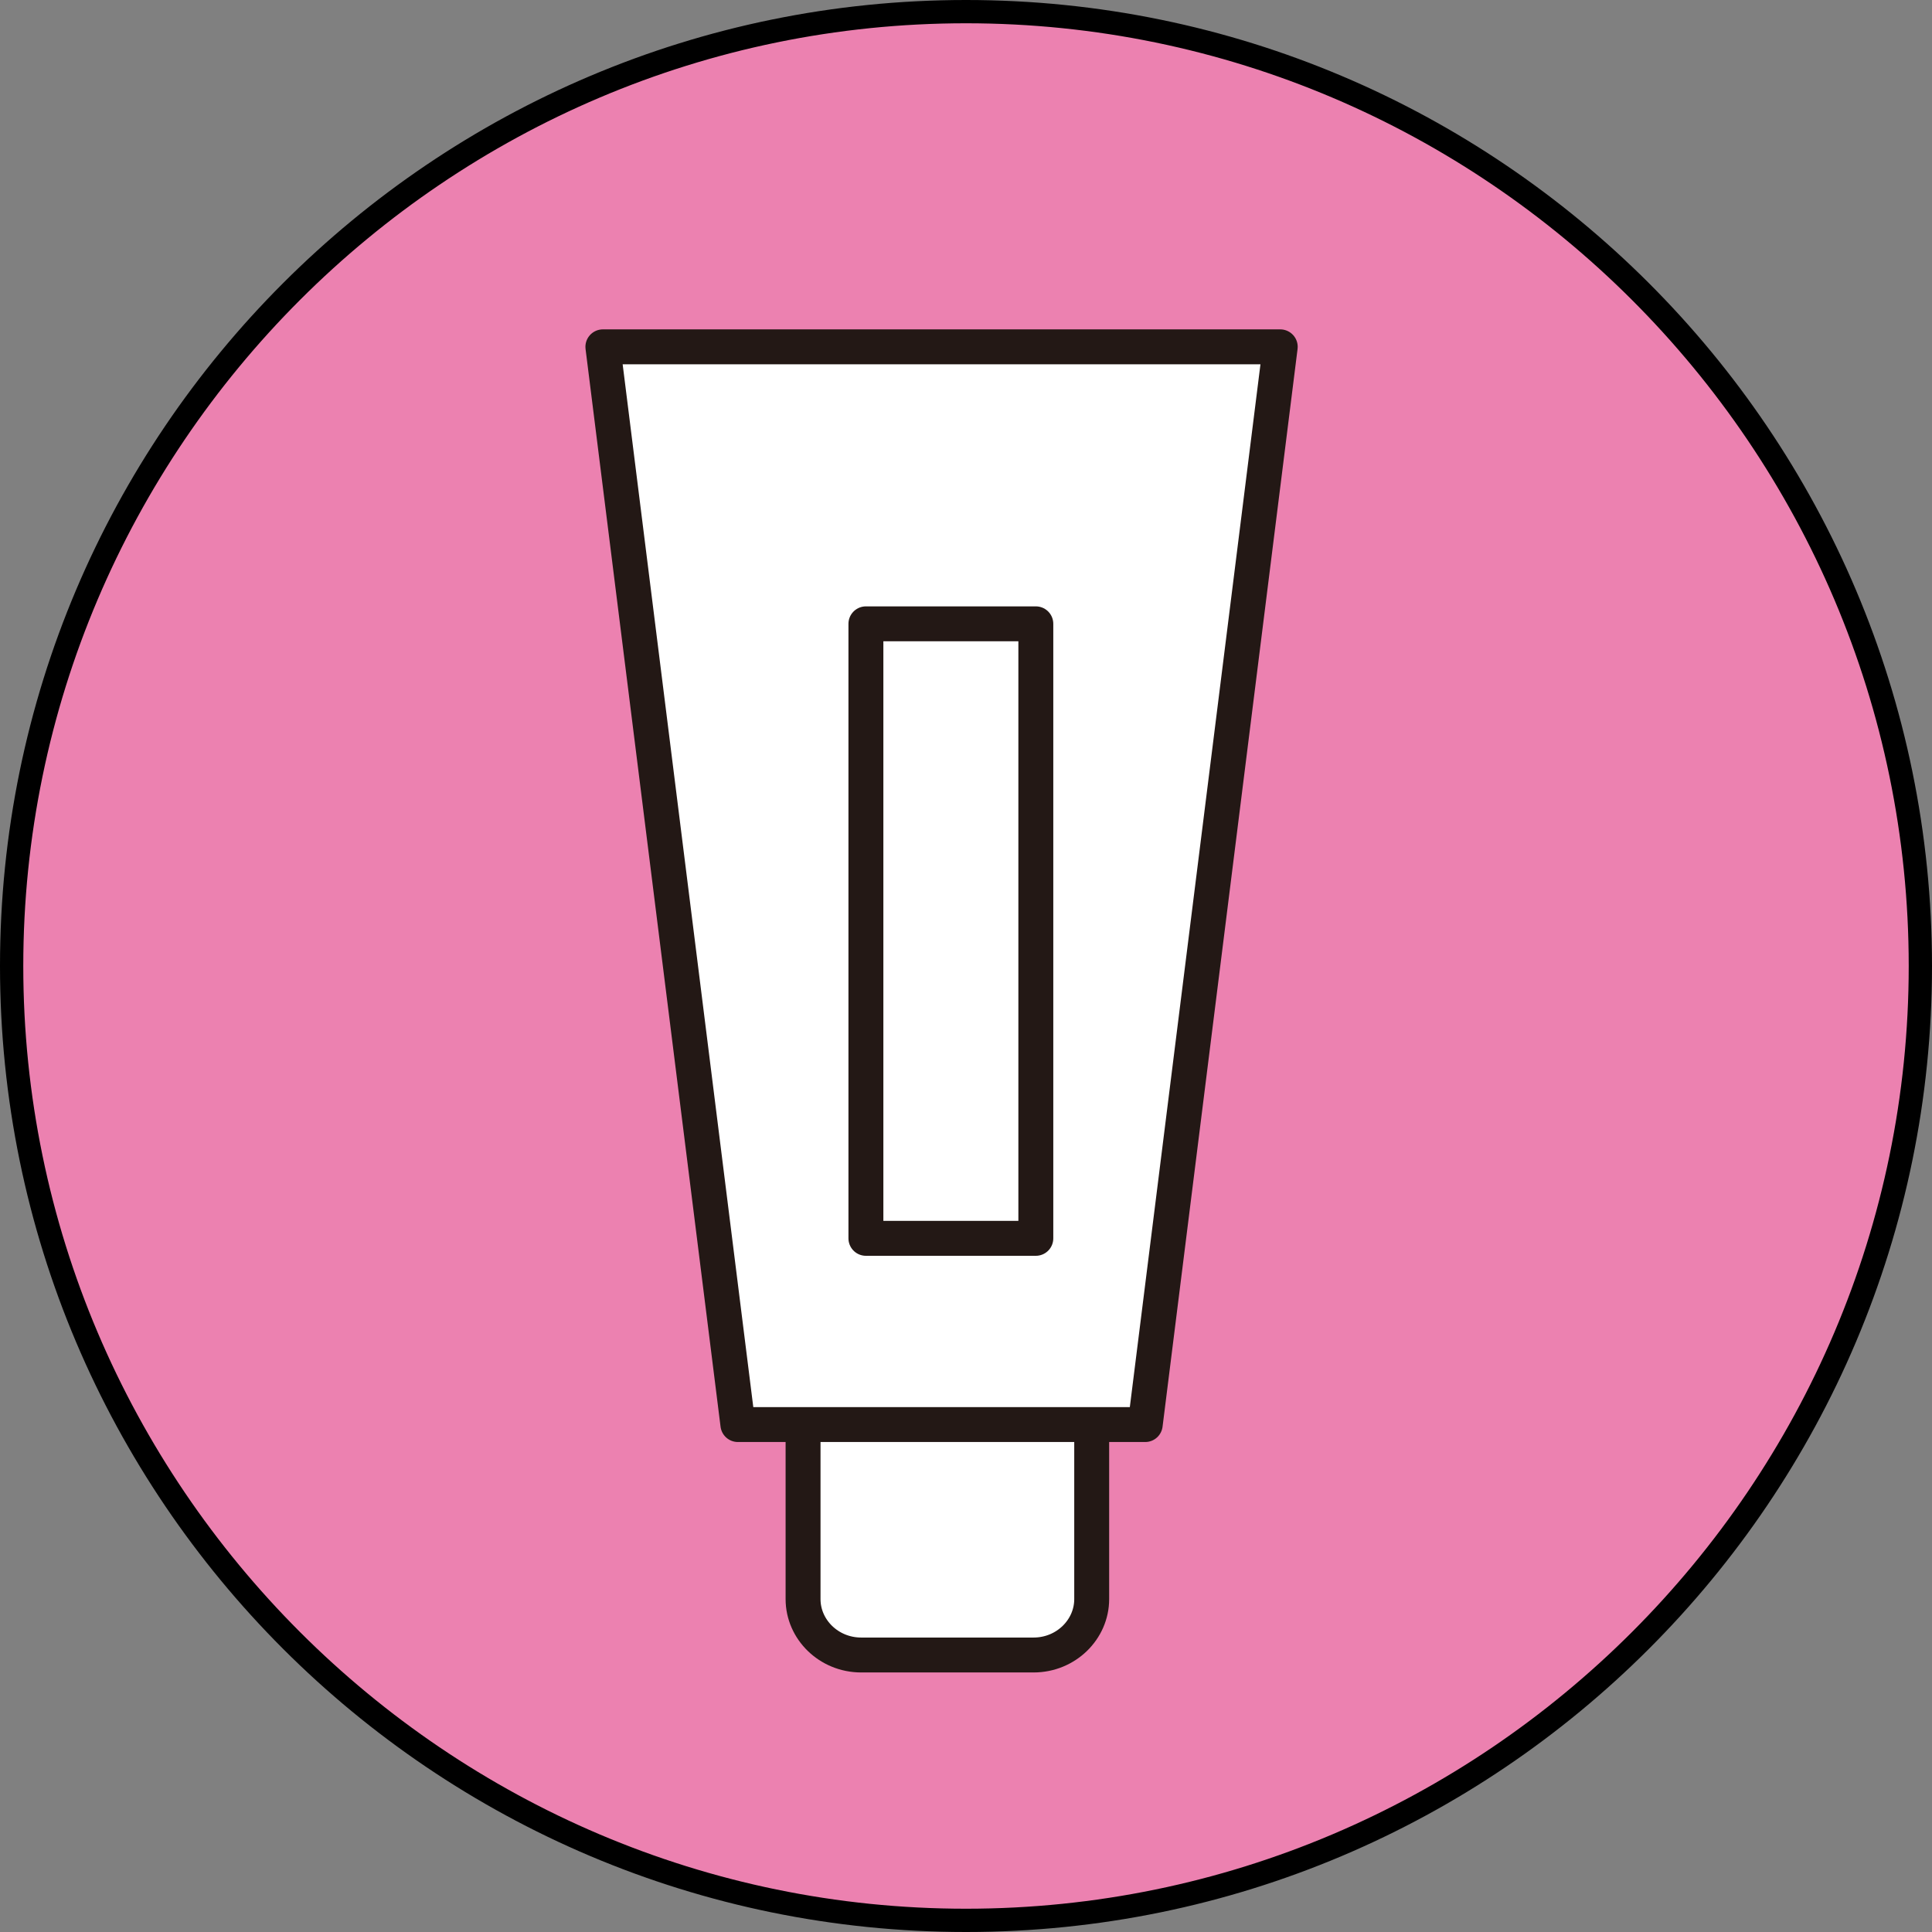
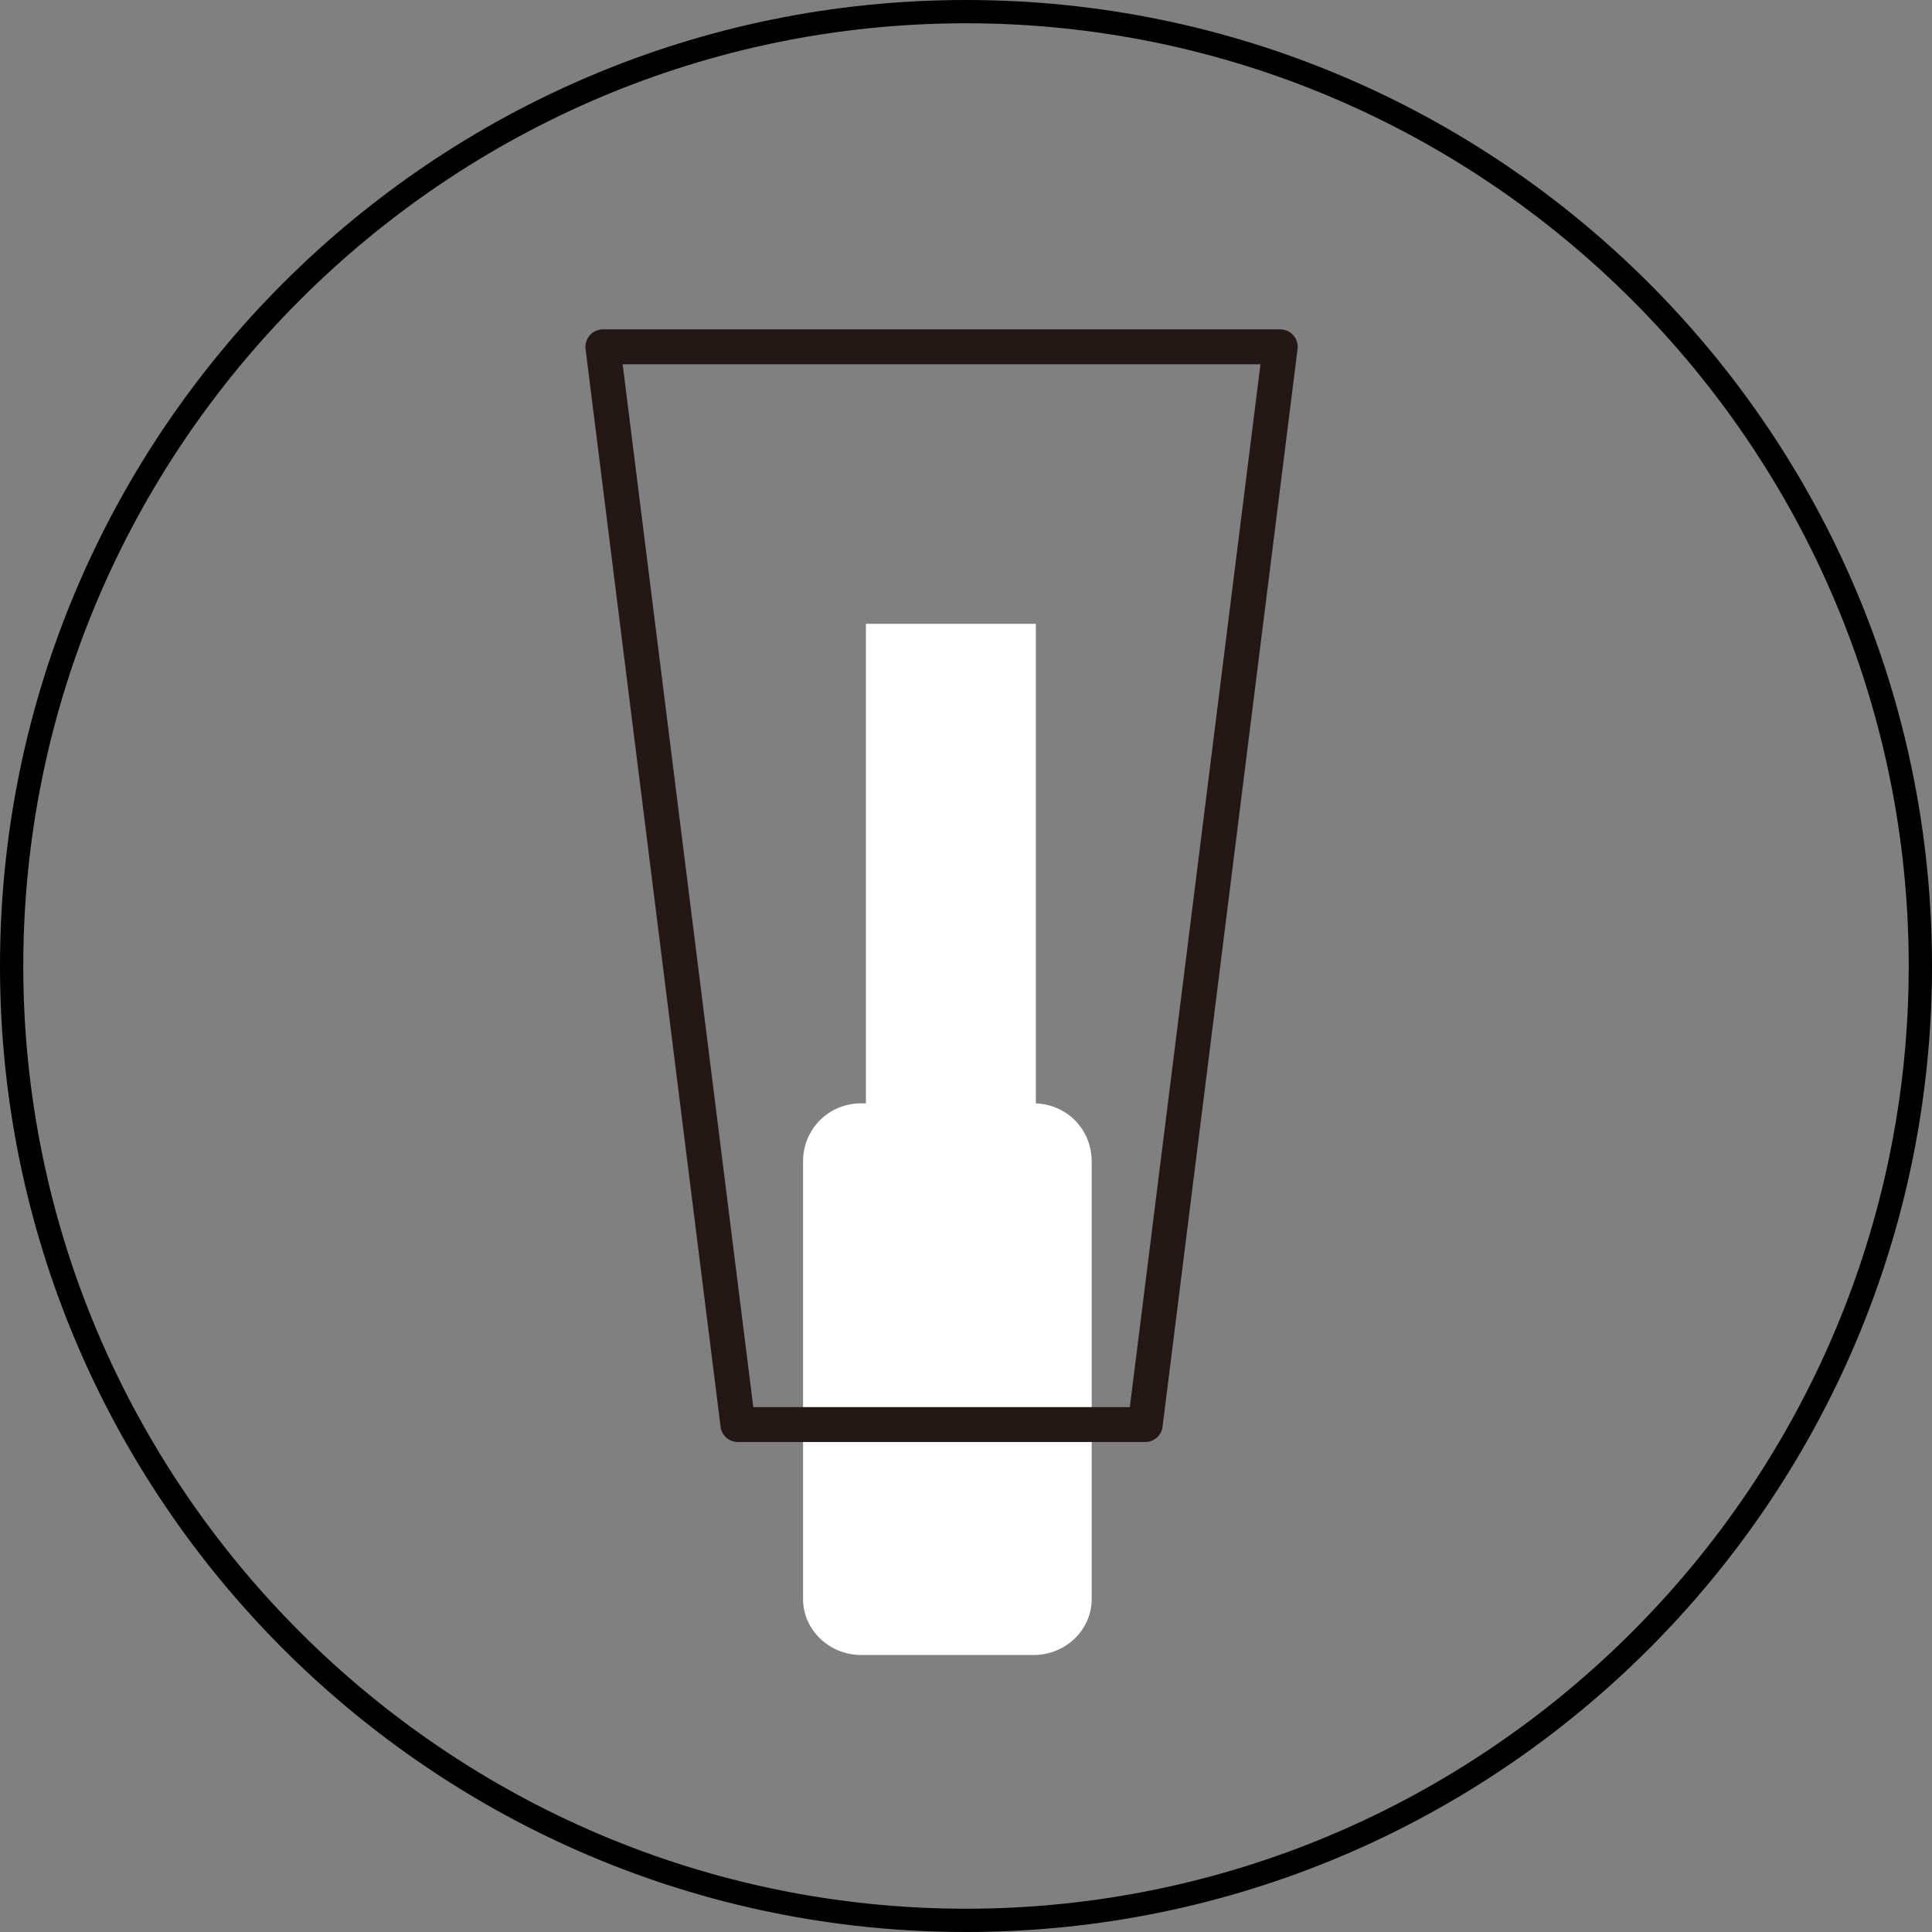
<svg xmlns="http://www.w3.org/2000/svg" id="_レイヤー_2" data-name="レイヤー 2" width="83" height="83" viewBox="0 0 83 83">
  <rect x="0" y="0" width="83" height="83" fill="#808080" stroke="none" />
  <defs>
    <style>
      .cls-1 {
        fill: #ec81b0;
      }

      .cls-2 {
        fill: #fff;
      }

      .cls-3 {
        fill: none;
        stroke: #231815;
        stroke-linejoin: round;
        stroke-width: 1.5px;
      }
    </style>
  </defs>
  <g id="_レイヤー_1-2" data-name="レイヤー 1">
    <g>
      <g>
-         <circle class="cls-1" cx="41.5" cy="41.5" r="41" />
        <path d="m41.5,1c22.3,0,40.5,18.2,40.5,40.5s-18.2,40.5-40.5,40.5S1,63.8,1,41.5,19.2,1,41.5,1m0-1C18.6,0,0,18.6,0,41.5s18.6,41.5,41.5,41.5,41.5-18.6,41.5-41.5S64.4,0,41.5,0h0Z" />
      </g>
      <g>
        <path class="cls-2" d="m46.9,68.7c0,1.3-1.1,2.4-2.5,2.4h-7.4c-1.4,0-2.5-1.1-2.5-2.4v-18.8c0-1.4,1.1-2.5,2.5-2.5h7.4c1.4,0,2.5,1.1,2.5,2.5v18.8Z" />
-         <path class="cls-3" d="m46.9,68.7c0,1.3-1.1,2.4-2.5,2.4h-7.4c-1.4,0-2.5-1.1-2.5-2.4v-18.8c0-1.4,1.1-2.5,2.5-2.5h7.4c1.4,0,2.5,1.1,2.5,2.5v18.8Z" />
-         <polygon class="cls-2" points="49.2 61.2 31.7 61.2 25.9 14.9 55 14.9 49.2 61.2" />
        <polygon class="cls-3" points="49.2 61.2 31.7 61.2 25.9 14.9 55 14.9 49.2 61.2" />
        <rect class="cls-2" x="37.2" y="26.8" width="7.3" height="26.4" />
-         <rect class="cls-3" x="37.2" y="26.8" width="7.3" height="26.4" />
      </g>
    </g>
  </g>
</svg>